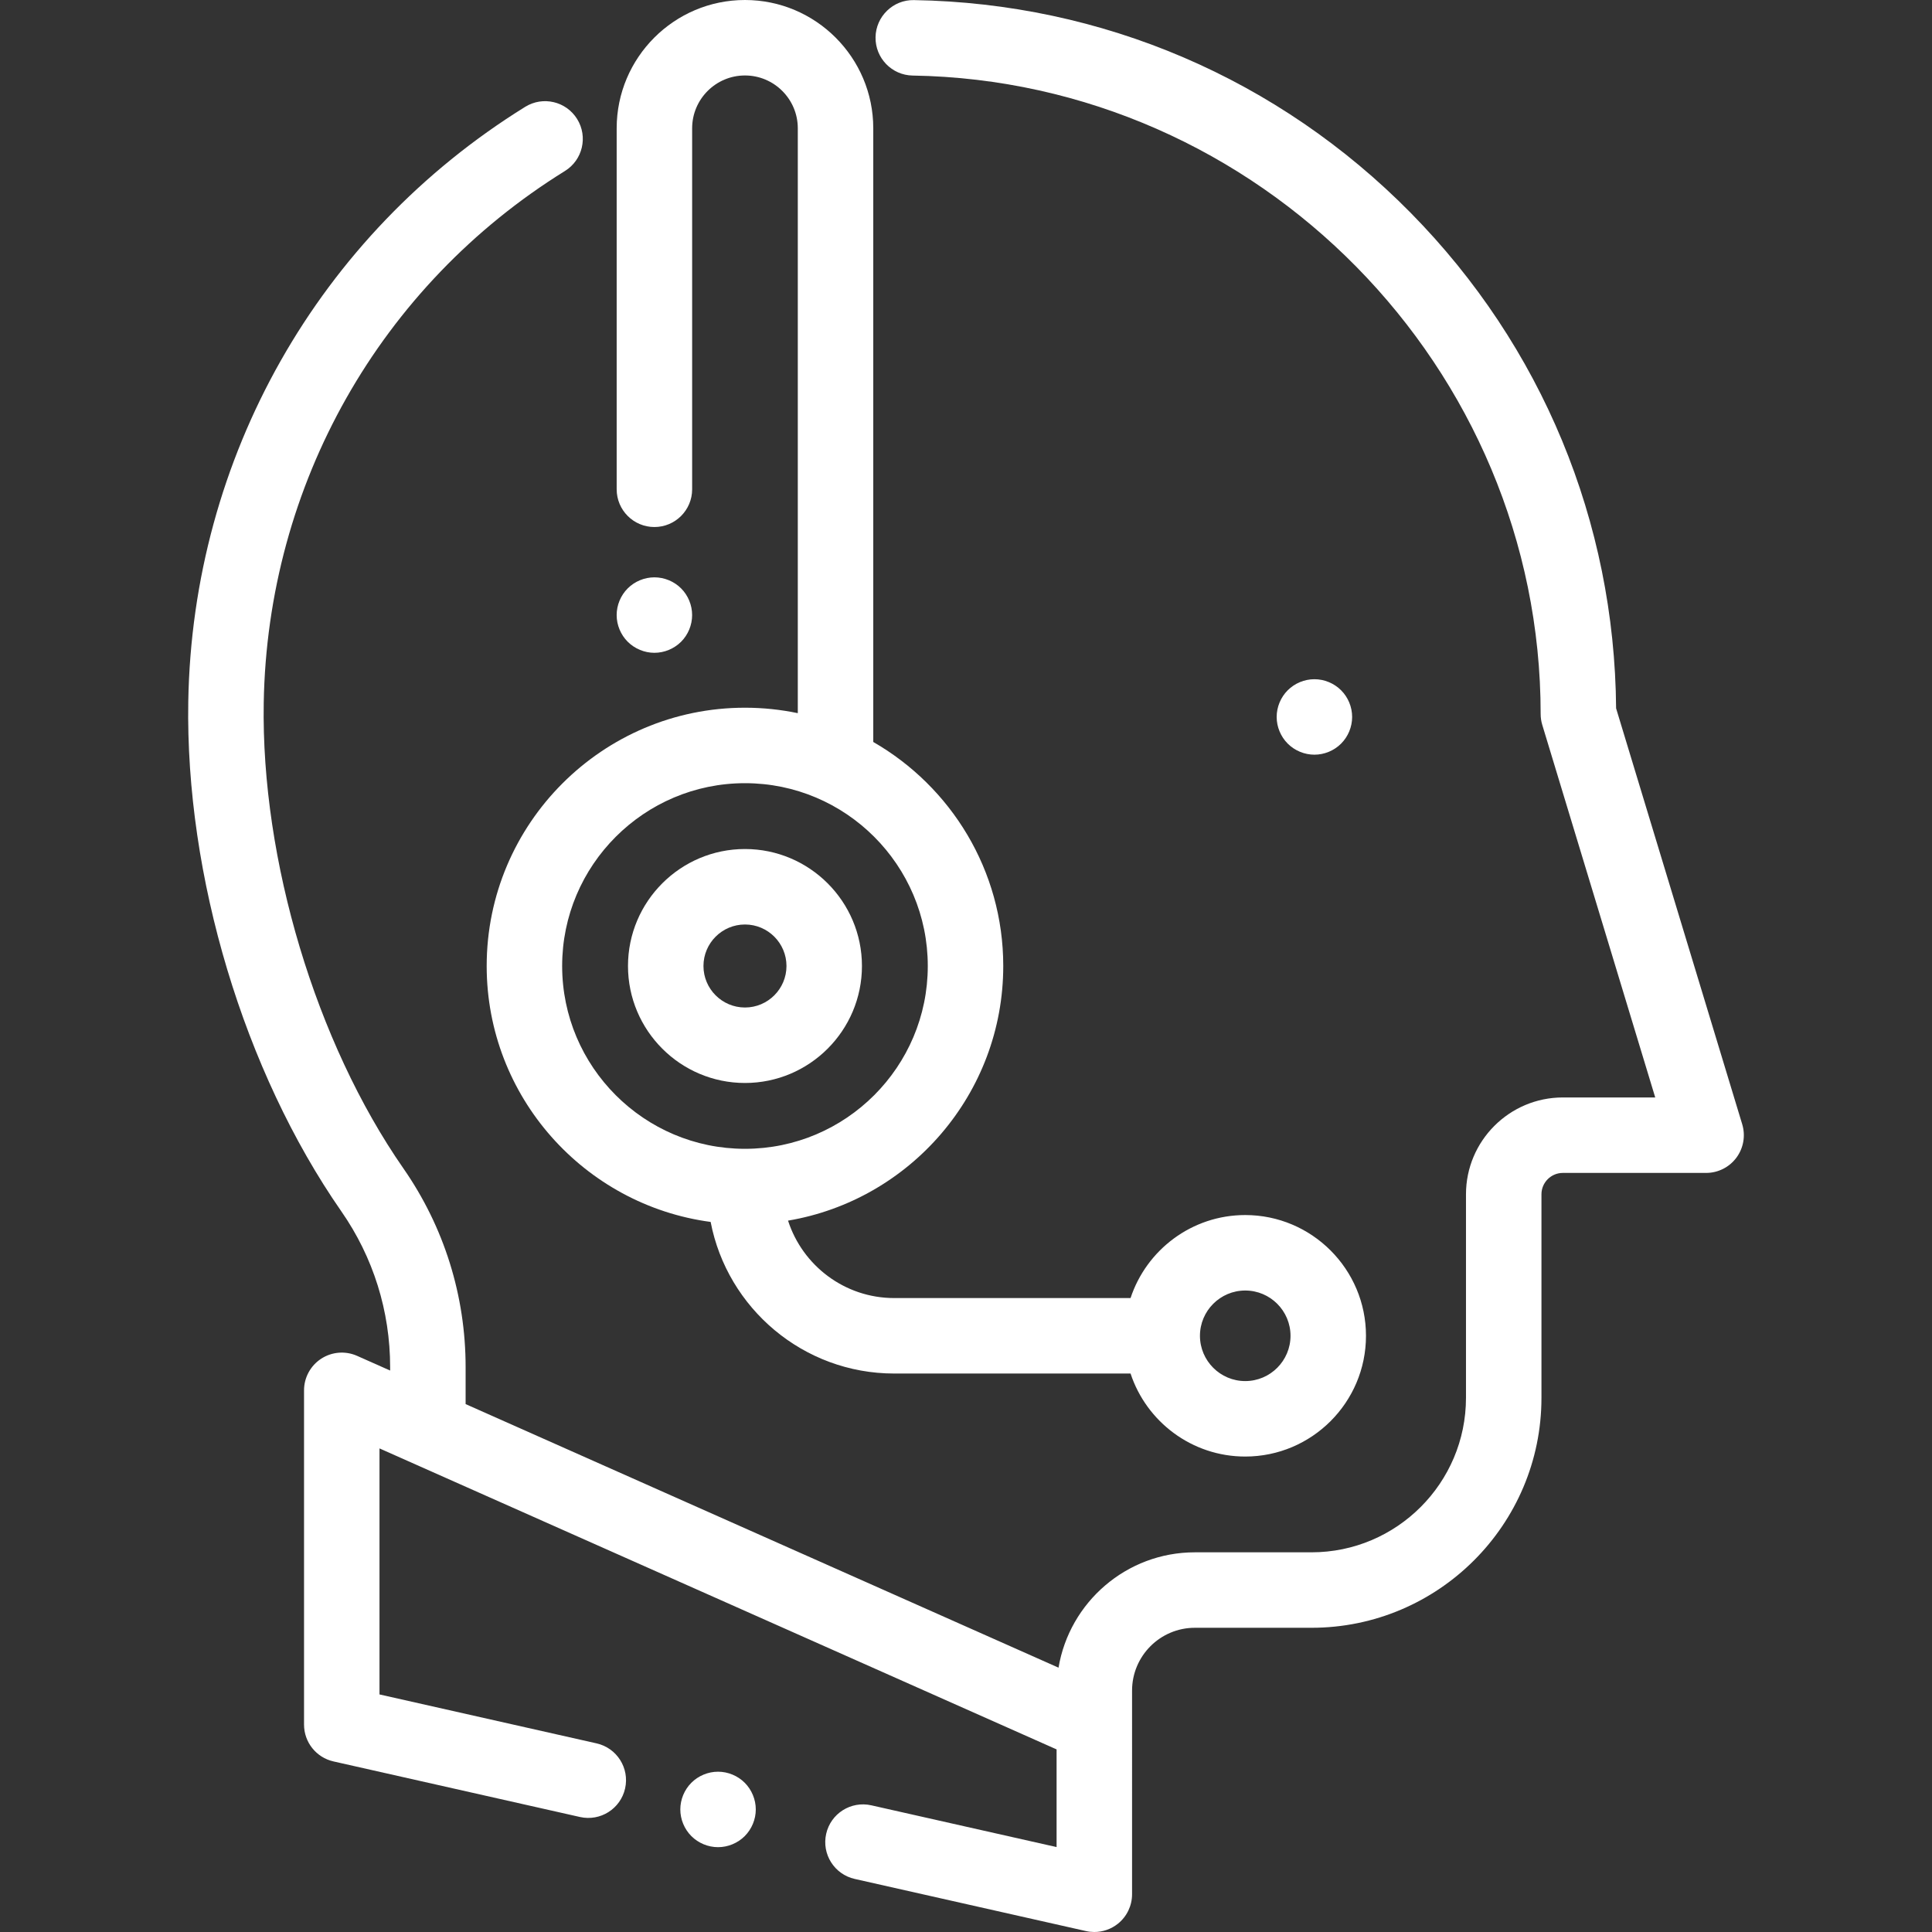
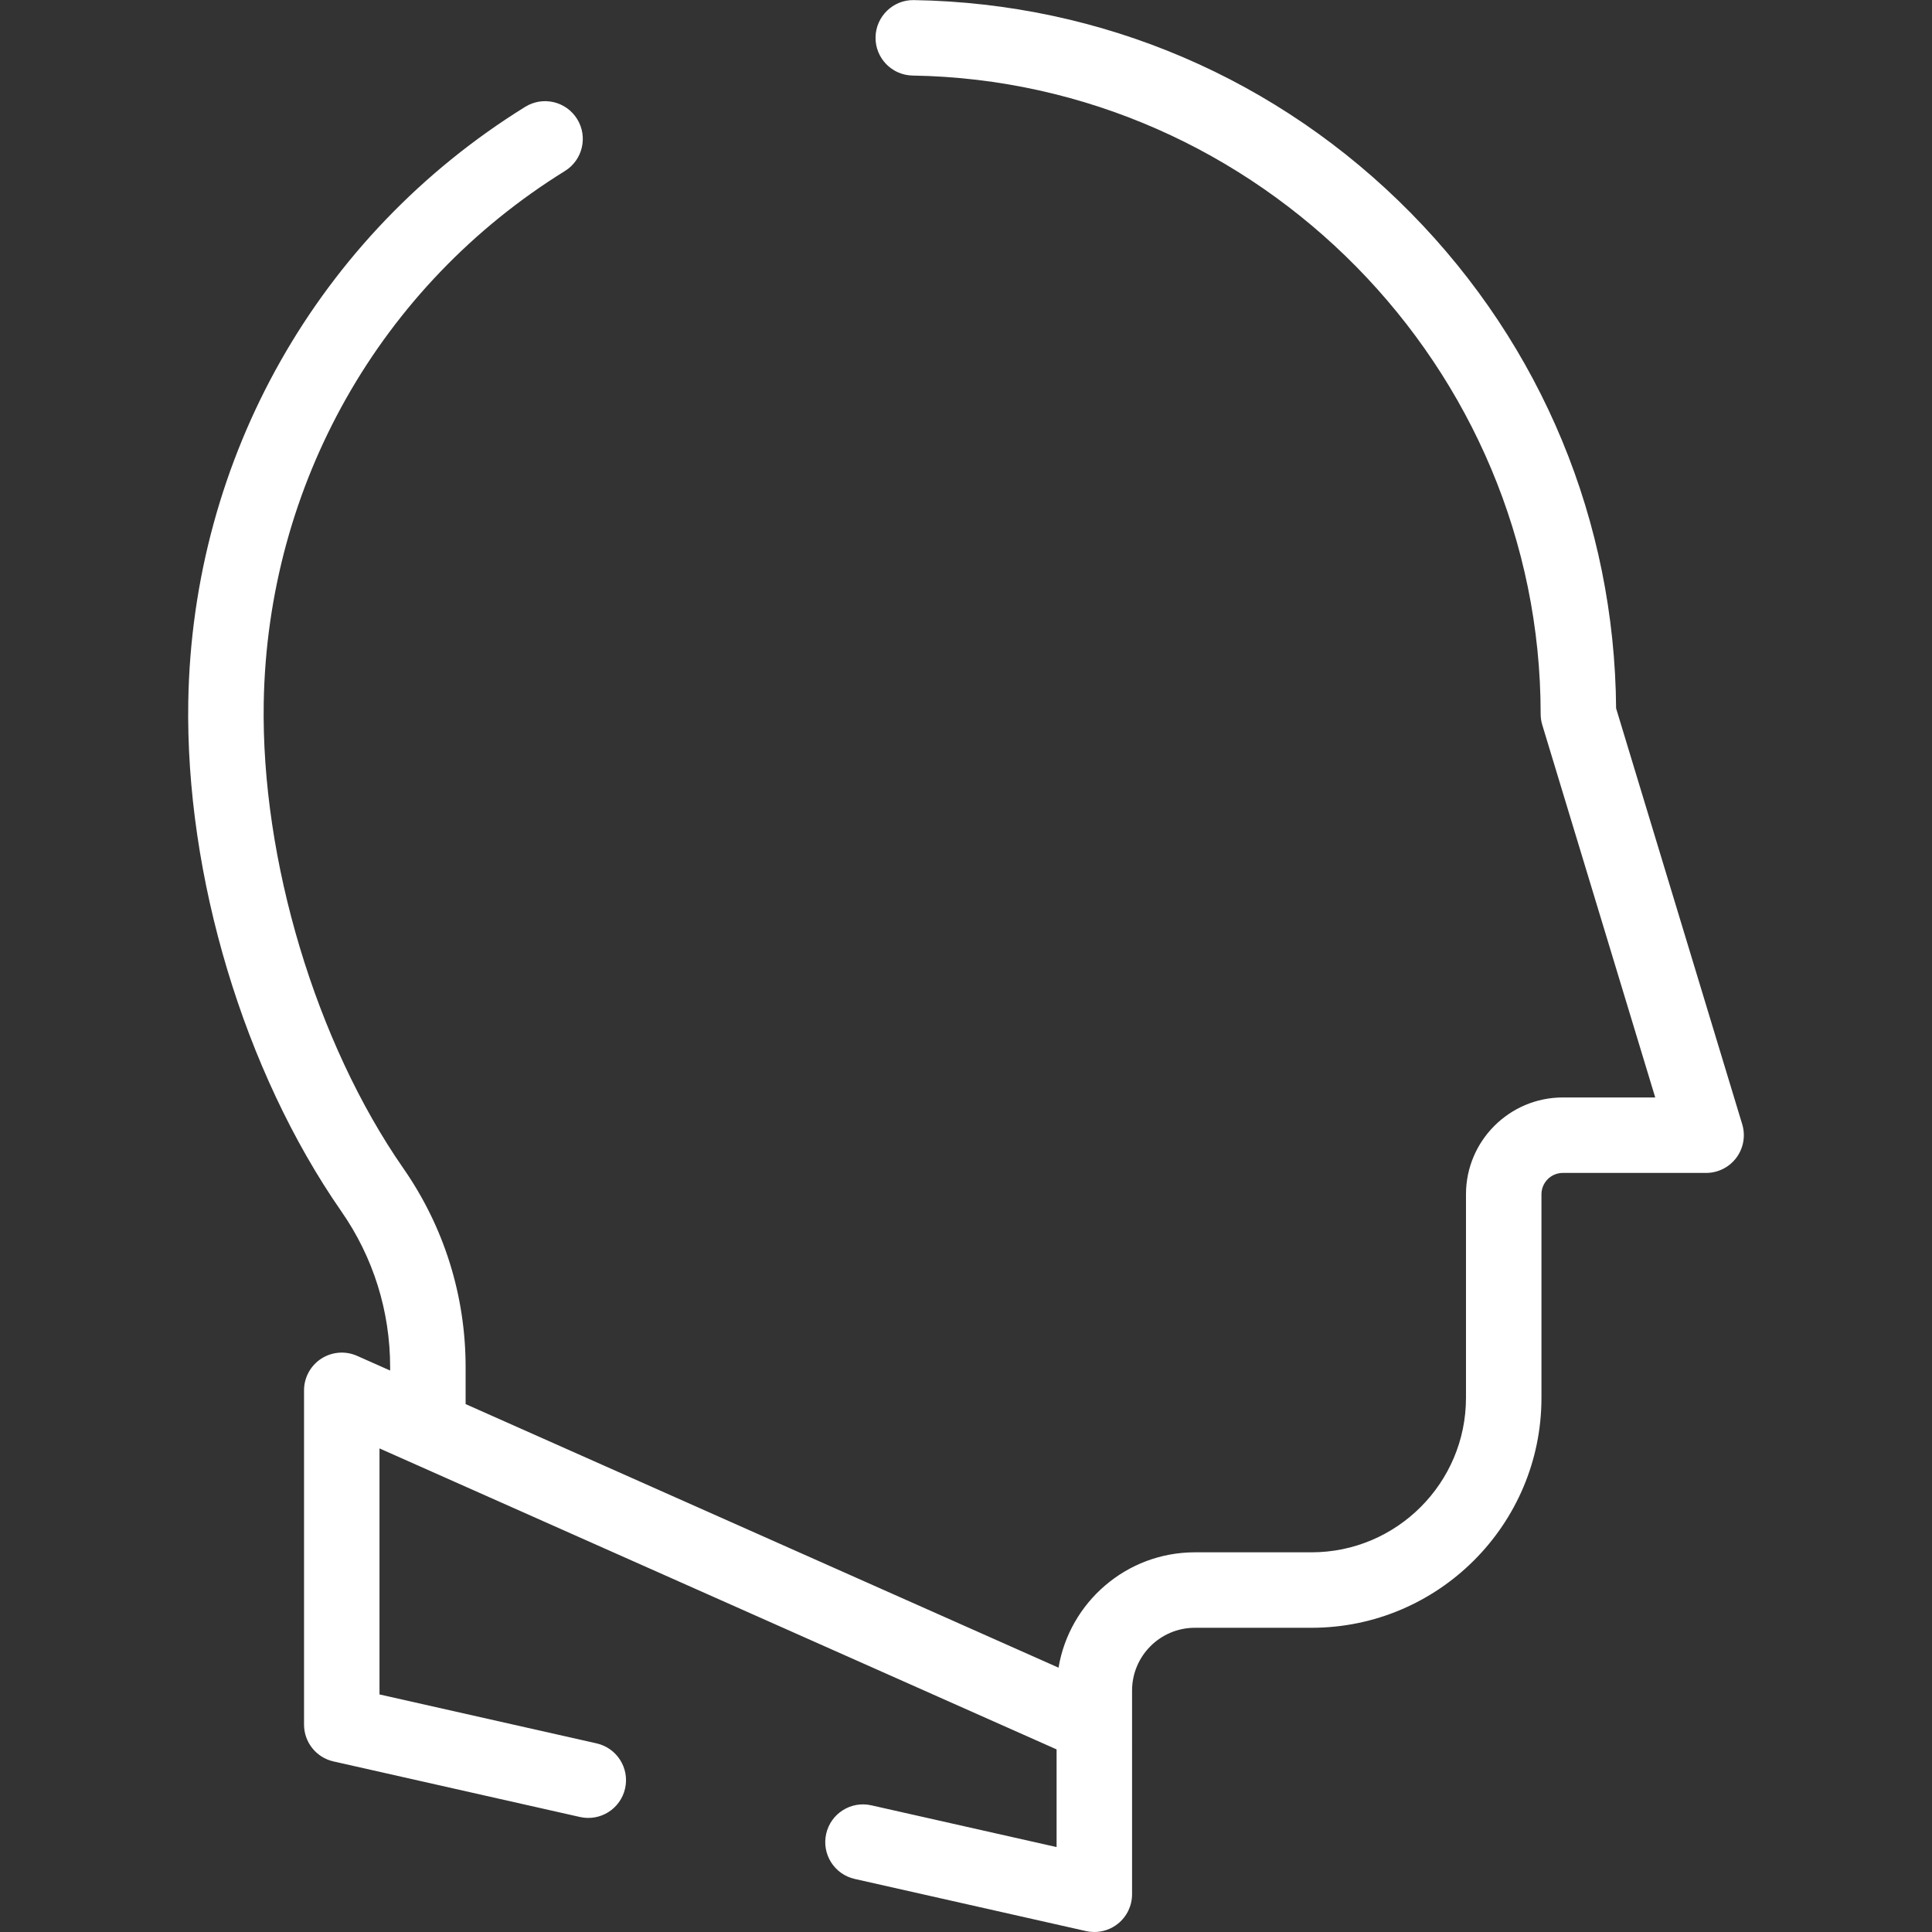
<svg xmlns="http://www.w3.org/2000/svg" version="1.1" id="Capa_1" x="0px" y="0px" viewBox="0 0 512 512" style="enable-background:new 0 0 512 512;" xml:space="preserve" width="512px" height="512px" class="">
  <rect x="0" y="0" width="512" height="512" fill="#333333" stroke="none" />
  <g transform="matrix(-1 4.89859e-16 4.89859e-16 1 512 -1.37121e-13)">
    <g>
      <g>
-         <path d="M314.575,187.551c-4.797,0-9.479,0.501-14,1.445V34c0-7.72,6.28-14,14-14c7.72,0,14,6.28,14,14v95.667    c0,5.523,4.478,10,10,10c5.522,0,10-4.477,10-10V34c0-18.748-15.252-34-34-34s-34,15.252-34,34v162.631    c-20.561,11.822-34.448,33.997-34.448,59.369c0,33.852,24.708,62.026,57.032,67.478C299.334,335.369,288.17,344,275.024,344    h-62.633c-4.21-12.761-16.239-22-30.391-22c-17.645,0-32,14.355-32,32c0,17.645,14.355,32,32,32c14.153,0,26.181-9.239,30.391-22    h62.633c24.116,0,44.253-17.322,48.649-40.175c33.455-4.466,59.351-33.169,59.351-67.825    C383.024,218.257,352.318,187.551,314.575,187.551z M182,366c-6.617,0-12-5.383-12-12s5.383-12,12-12s12,5.383,12,12    S188.617,366,182,366z M314.575,304.448c-26.715,0-48.448-21.734-48.448-48.448c0-26.715,21.733-48.449,48.448-48.449    c26.715,0,48.449,21.734,48.449,48.449C363.024,282.714,341.29,304.448,314.575,304.448z" data-original="#000000" class="active-path" data-old_color="#ffffff" fill="#ffffff" />
-       </g>
+         </g>
    </g>
    <g>
      <g>
-         <path d="M314.575,225c-17.094,0-31,13.907-31,31s13.906,31,31,31s31-13.907,31-31C345.575,238.907,331.669,225,314.575,225z     M314.575,267c-6.065,0-11-4.935-11-11s4.935-11,11-11s11,4.935,11,11S320.64,267,314.575,267z" data-original="#000000" class="active-path" data-old_color="#ffffff" fill="#ffffff" />
-       </g>
+         </g>
    </g>
    <g>
      <g>
-         <path d="M345.649,155.93c-1.859-1.86-4.439-2.93-7.069-2.93c-2.641,0-5.221,1.07-7.08,2.93c-1.86,1.86-2.92,4.44-2.92,7.07    s1.06,5.21,2.92,7.07c1.87,1.86,4.439,2.93,7.08,2.93c2.63,0,5.2-1.07,7.069-2.93c1.86-1.86,2.931-4.44,2.931-7.07    S347.51,157.79,345.649,155.93z" data-original="#000000" class="active-path" data-old_color="#ffffff" fill="#ffffff" />
-       </g>
+         </g>
    </g>
    <g>
      <g>
-         <path d="M170.74,182.93c-1.86-1.86-4.44-2.93-7.07-2.93c-2.64,0-5.21,1.07-7.07,2.93c-1.87,1.86-2.93,4.44-2.93,7.07    s1.06,5.21,2.93,7.07c1.851,1.86,4.431,2.93,7.07,2.93c2.63,0,5.21-1.07,7.07-2.93c1.859-1.86,2.93-4.44,2.93-7.07    S172.6,184.79,170.74,182.93z" data-original="#000000" class="active-path" data-old_color="#ffffff" fill="#ffffff" />
-       </g>
+         </g>
    </g>
    <g>
      <g>
        <path d="M426.876,360.069c-2.84-1.845-6.418-2.127-9.512-0.752l-8.756,3.892v-0.888c0-14.849,4.467-29.122,12.917-41.275    c25.816-37.132,41.366-88.908,40.581-135.121c-1.099-64.711-34.477-123.631-89.285-157.611c-4.698-2.913-10.859-1.464-13.769,3.23    c-2.91,4.694-1.464,10.858,3.229,13.768c49.002,30.38,78.845,83.073,79.828,140.953c0.706,41.592-13.82,90.015-37.006,123.364    c-10.792,15.521-16.496,33.741-16.496,52.692v9.779L231.48,441.949c-2.901-17.323-17.991-30.569-36.125-30.569h-30.916    c-22.574,0-40.94-18.366-40.94-40.941v-53.938c0-14.151-11.513-25.664-25.664-25.664H73.347l29.933-98.724    c0.286-0.94,0.431-1.918,0.431-2.901c0-91.81,74.656-167.708,166.422-169.19c5.522-0.089,9.927-4.638,9.838-10.16    c-0.09-5.521-4.674-9.948-10.16-9.837c-49.887,0.805-96.658,20.843-131.699,56.42C103.381,91.707,84.099,138.27,83.716,187.71    l-33.42,110.226c-0.919,3.03-0.349,6.316,1.538,8.859c1.886,2.543,4.865,4.042,8.031,4.042h37.97c3.123,0,5.664,2.541,5.664,5.664    v53.938c0,33.603,27.338,60.941,60.94,60.941h30.916c9.174,0,16.637,7.463,16.637,16.637V502c0,3.039,1.382,5.912,3.755,7.81    c1.79,1.431,3.997,2.19,6.245,2.19c0.733,0,1.471-0.081,2.199-0.245l61.307-13.82c5.388-1.215,8.771-6.567,7.556-11.955    c-1.214-5.387-6.562-8.768-11.954-7.556l-49.107,11.07v-25.886l179.435-79.765v65.2L353.9,462.012    c-5.388,1.215-8.771,6.567-7.556,11.955c1.215,5.387,6.564,8.769,11.954,7.556l65.329-14.728c4.561-1.028,7.801-5.08,7.801-9.755    v-88.586C431.427,365.069,429.714,361.914,426.876,360.069z" data-original="#000000" class="active-path" data-old_color="#ffffff" fill="#ffffff" />
      </g>
    </g>
    <g>
      <g>
-         <path d="M328.78,472.45c-1.86-1.86-4.44-2.93-7.07-2.93s-5.21,1.07-7.07,2.93c-1.859,1.86-2.93,4.44-2.93,7.07    s1.07,5.21,2.93,7.07s4.44,2.93,7.07,2.93s5.21-1.07,7.07-2.93c1.859-1.86,2.93-4.44,2.93-7.07S330.64,474.31,328.78,472.45z" data-original="#000000" class="active-path" data-old_color="#ffffff" fill="#ffffff" />
-       </g>
+         </g>
    </g>
  </g>
</svg>